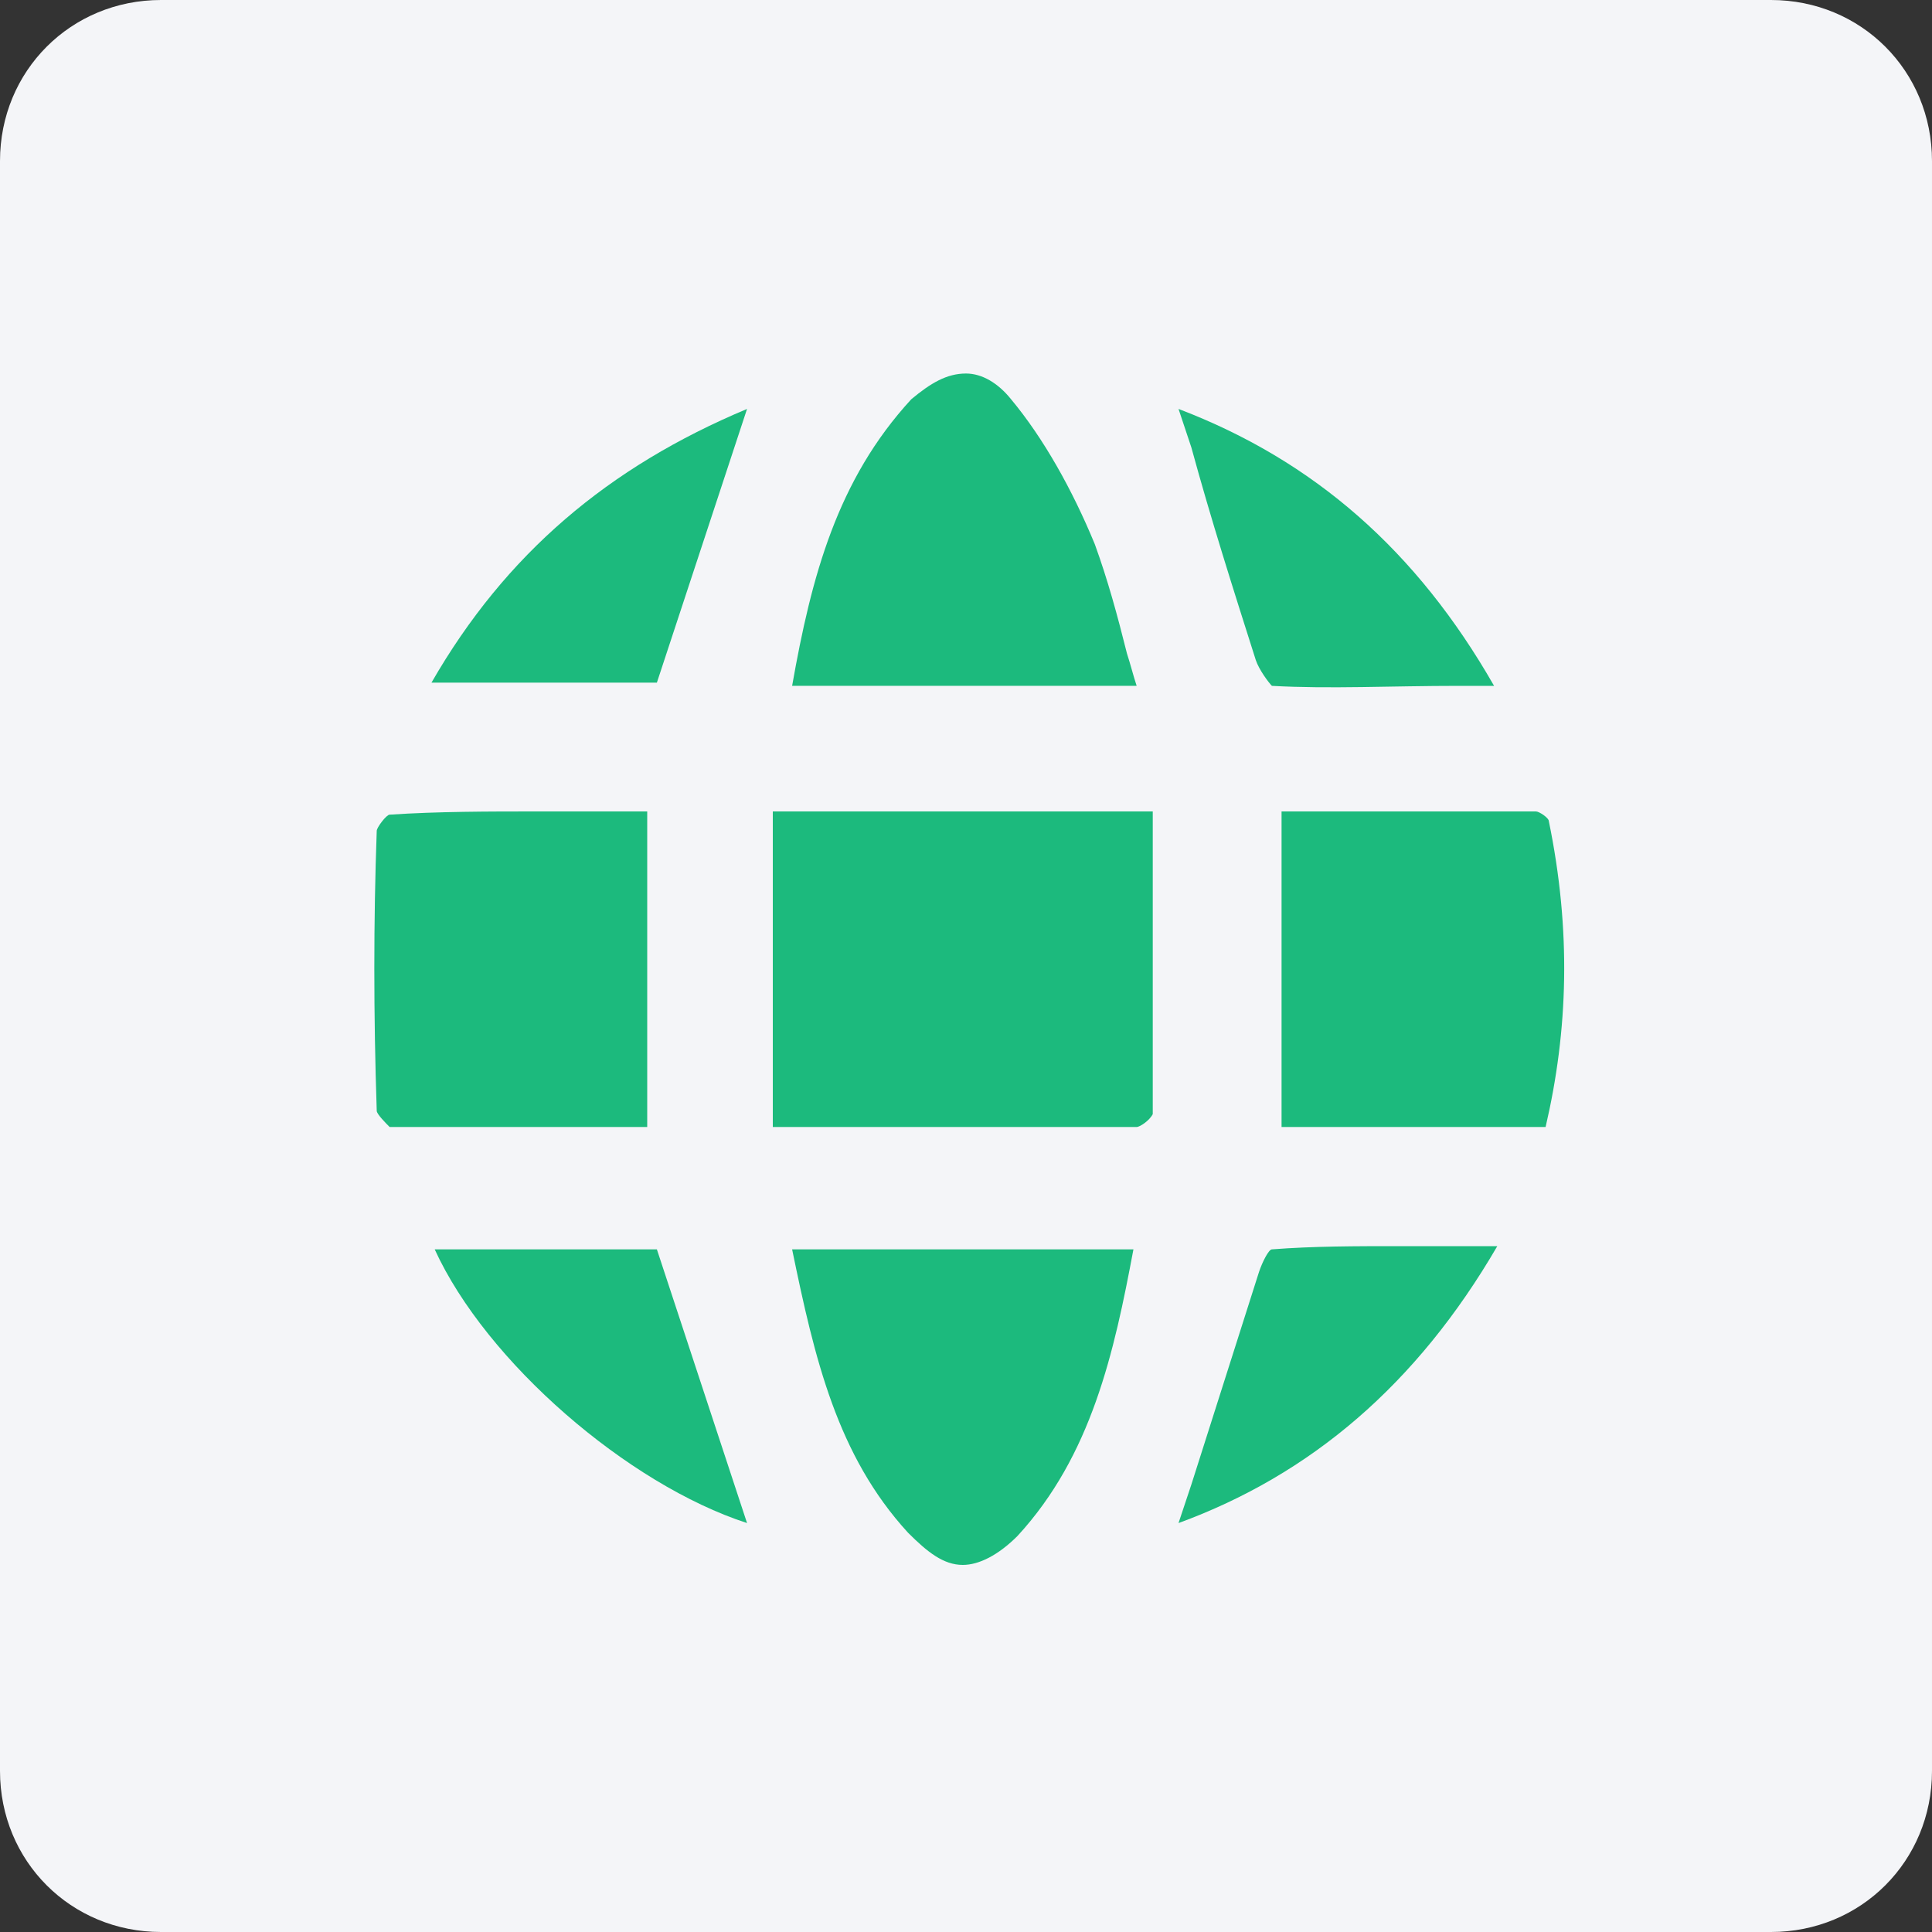
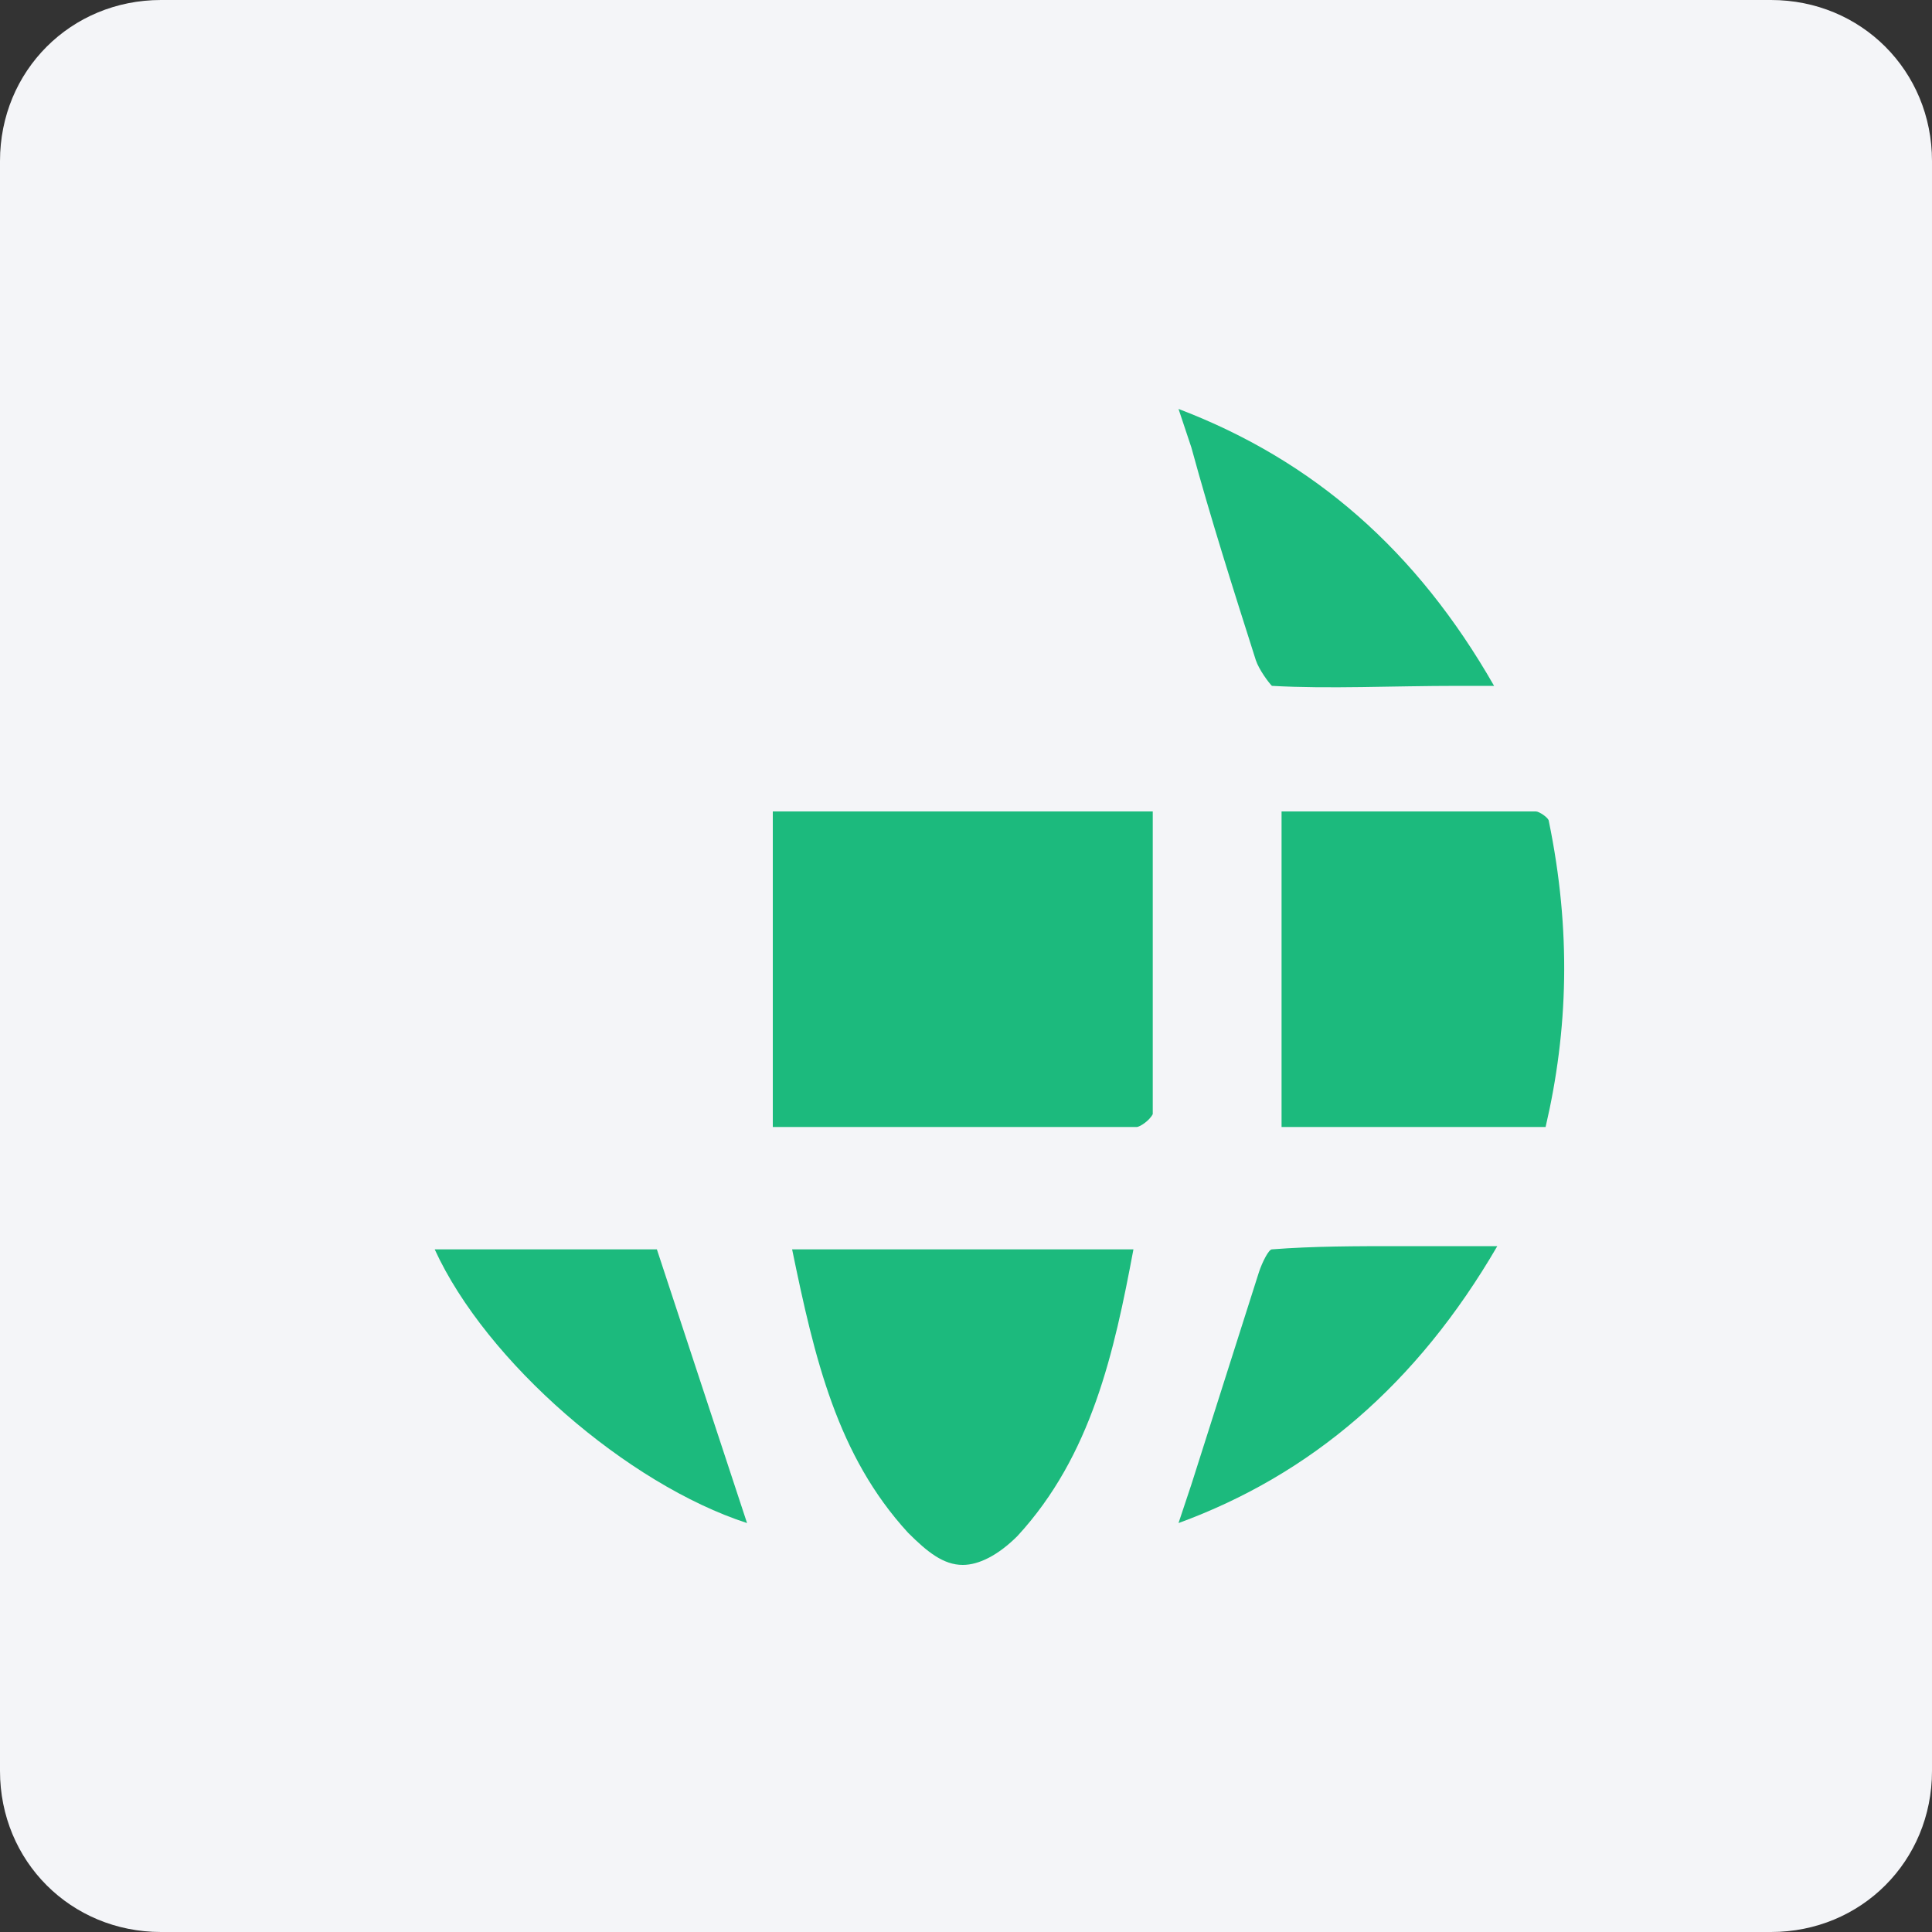
<svg xmlns="http://www.w3.org/2000/svg" version="1.1" id="Calque_1" x="0px" y="0px" viewBox="0 0 60 60" style="enable-background:new 0 0 60 60;" xml:space="preserve">
  <rect x="0" y="0" width="60" height="60" fill="#333333" stroke="none" />
  <style type="text/css">
	.st0{fill:#F4F5F8;}
	.st1{fill:#1CBA7D;}
</style>
  <path class="st0" d="M55,60H5c-2.8,0-5-2.2-5-5V5c0-2.8,2.2-5,5-5h50c2.8,0,5,2.2,5,5v50C60,57.8,57.8,60,55,60z" />
  <g>
    <path class="st1" d="M35.8,25.2H24V35h2.1c3.2,0,6.2,0,9.2,0c0.1,0,0.4-0.2,0.5-0.4c0-2.5,0-5.2,0-7.8V25.2z" />
-     <path class="st1" d="M18.7,35h1.4v-9.8h-1.4c-0.6,0-1.3,0-2,0c-1.5,0-3.1,0-4.6,0.1c-0.1,0-0.4,0.4-0.4,0.5c-0.1,2.8-0.1,5.7,0,8.7   c0,0.1,0.3,0.4,0.4,0.5C14.2,35,16.5,35,18.7,35z" />
    <path class="st1" d="M48.1,25.5c0-0.1-0.3-0.3-0.4-0.3c-2.2,0-4.4,0-6.6,0h-1.3V35H48C48.7,32,48.8,28.9,48.1,25.5z" />
-     <path class="st1" d="M35,20.3c-0.3-1.2-0.6-2.3-1-3.4c-0.7-1.7-1.6-3.3-2.6-4.5c-0.4-0.5-0.9-0.8-1.4-0.8c-0.6,0-1.1,0.3-1.7,0.8   c-2.3,2.5-3.1,5.5-3.7,8.9h10.7C35.2,21,35.1,20.6,35,20.3z" />
    <path class="st1" d="M28.2,47.6c0.6,0.6,1.1,1,1.7,1l0,0c0.5,0,1.1-0.3,1.7-0.9c2.3-2.5,3-5.7,3.6-8.9H24.6   C25.3,42.2,26,45.2,28.2,47.6z" />
    <path class="st1" d="M43.5,38.7c-1.4,0-2.7,0-4,0.1c-0.1,0-0.3,0.4-0.4,0.7c-0.7,2.2-1.4,4.4-2.1,6.6l-0.4,1.2   c4.1-1.5,7.4-4.3,9.9-8.6h-1.2C44.7,38.7,44.1,38.7,43.5,38.7z" />
    <path class="st1" d="M13.5,38.8c1.6,3.5,6,7.3,9.7,8.5l-2.8-8.5H13.5z" />
    <path class="st1" d="M39,20.5c0.1,0.3,0.4,0.7,0.5,0.8c1.8,0.1,3.7,0,5.8,0h1.1c-2.4-4.2-5.6-7-9.8-8.6l0.4,1.2   C37.6,16.1,38.3,18.3,39,20.5z" />
-     <path class="st1" d="M13.4,21.2h7l2.8-8.5C18.9,14.5,15.7,17.2,13.4,21.2z" />
  </g>
</svg>